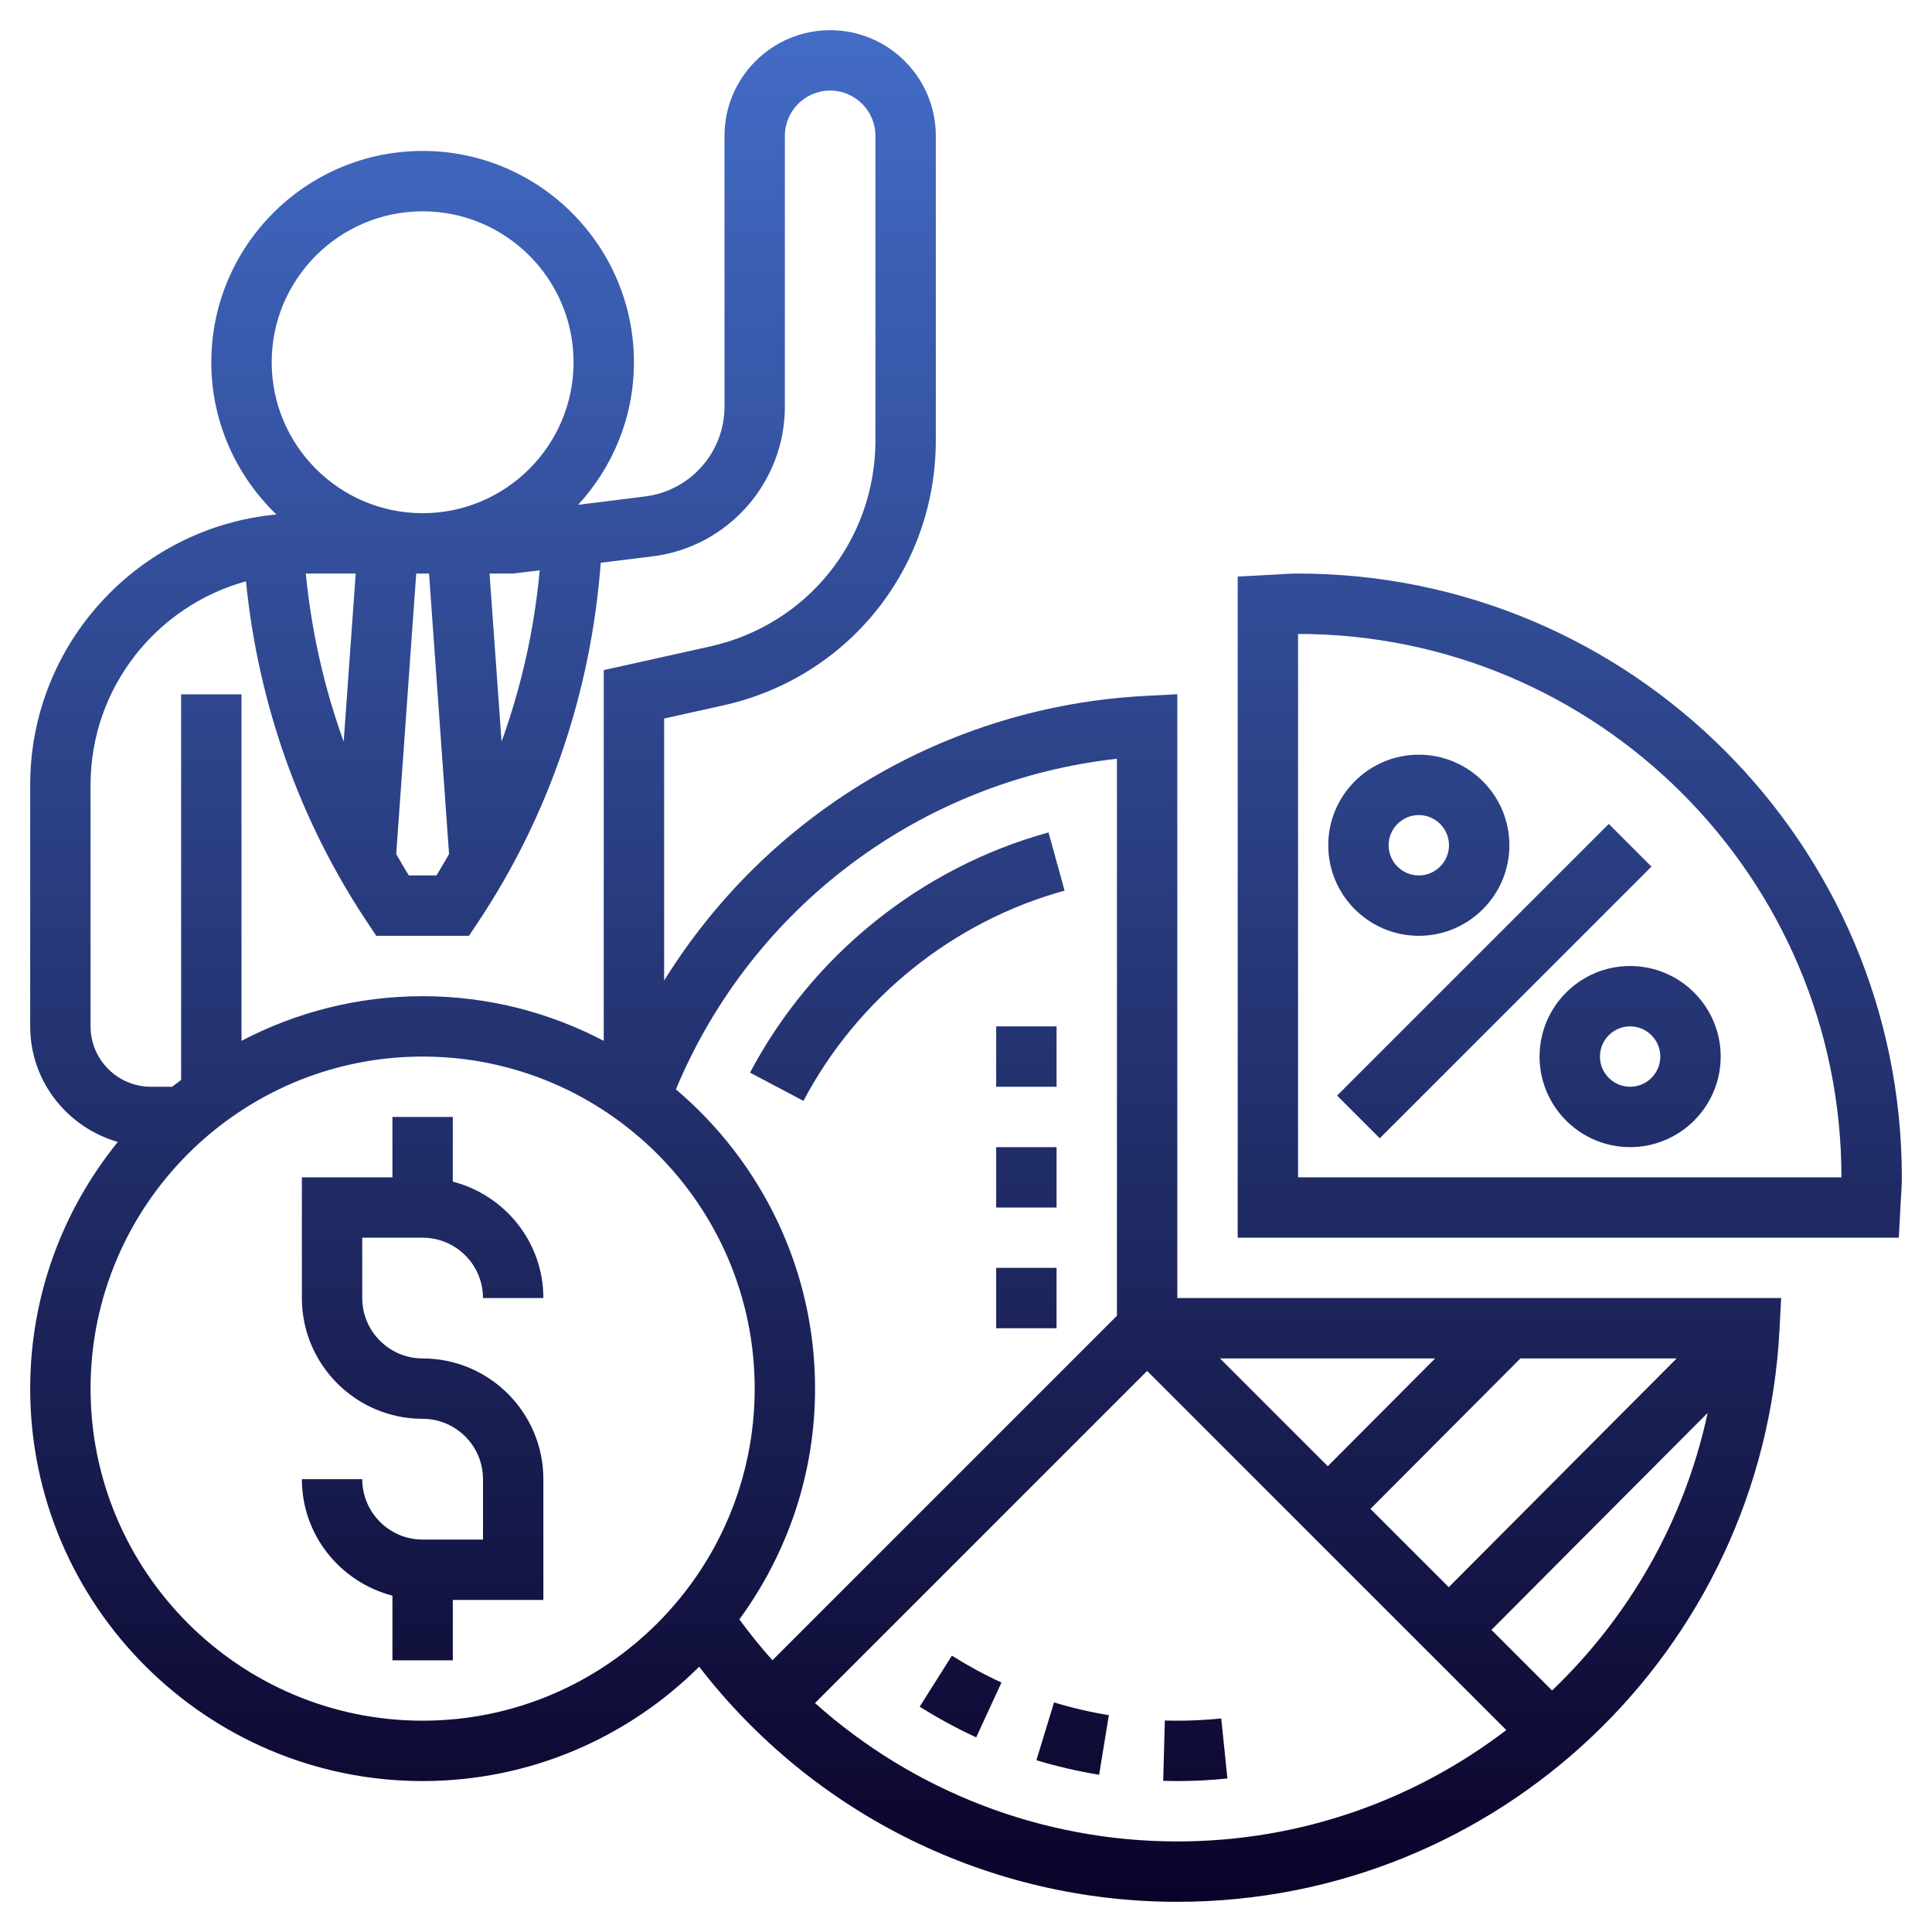
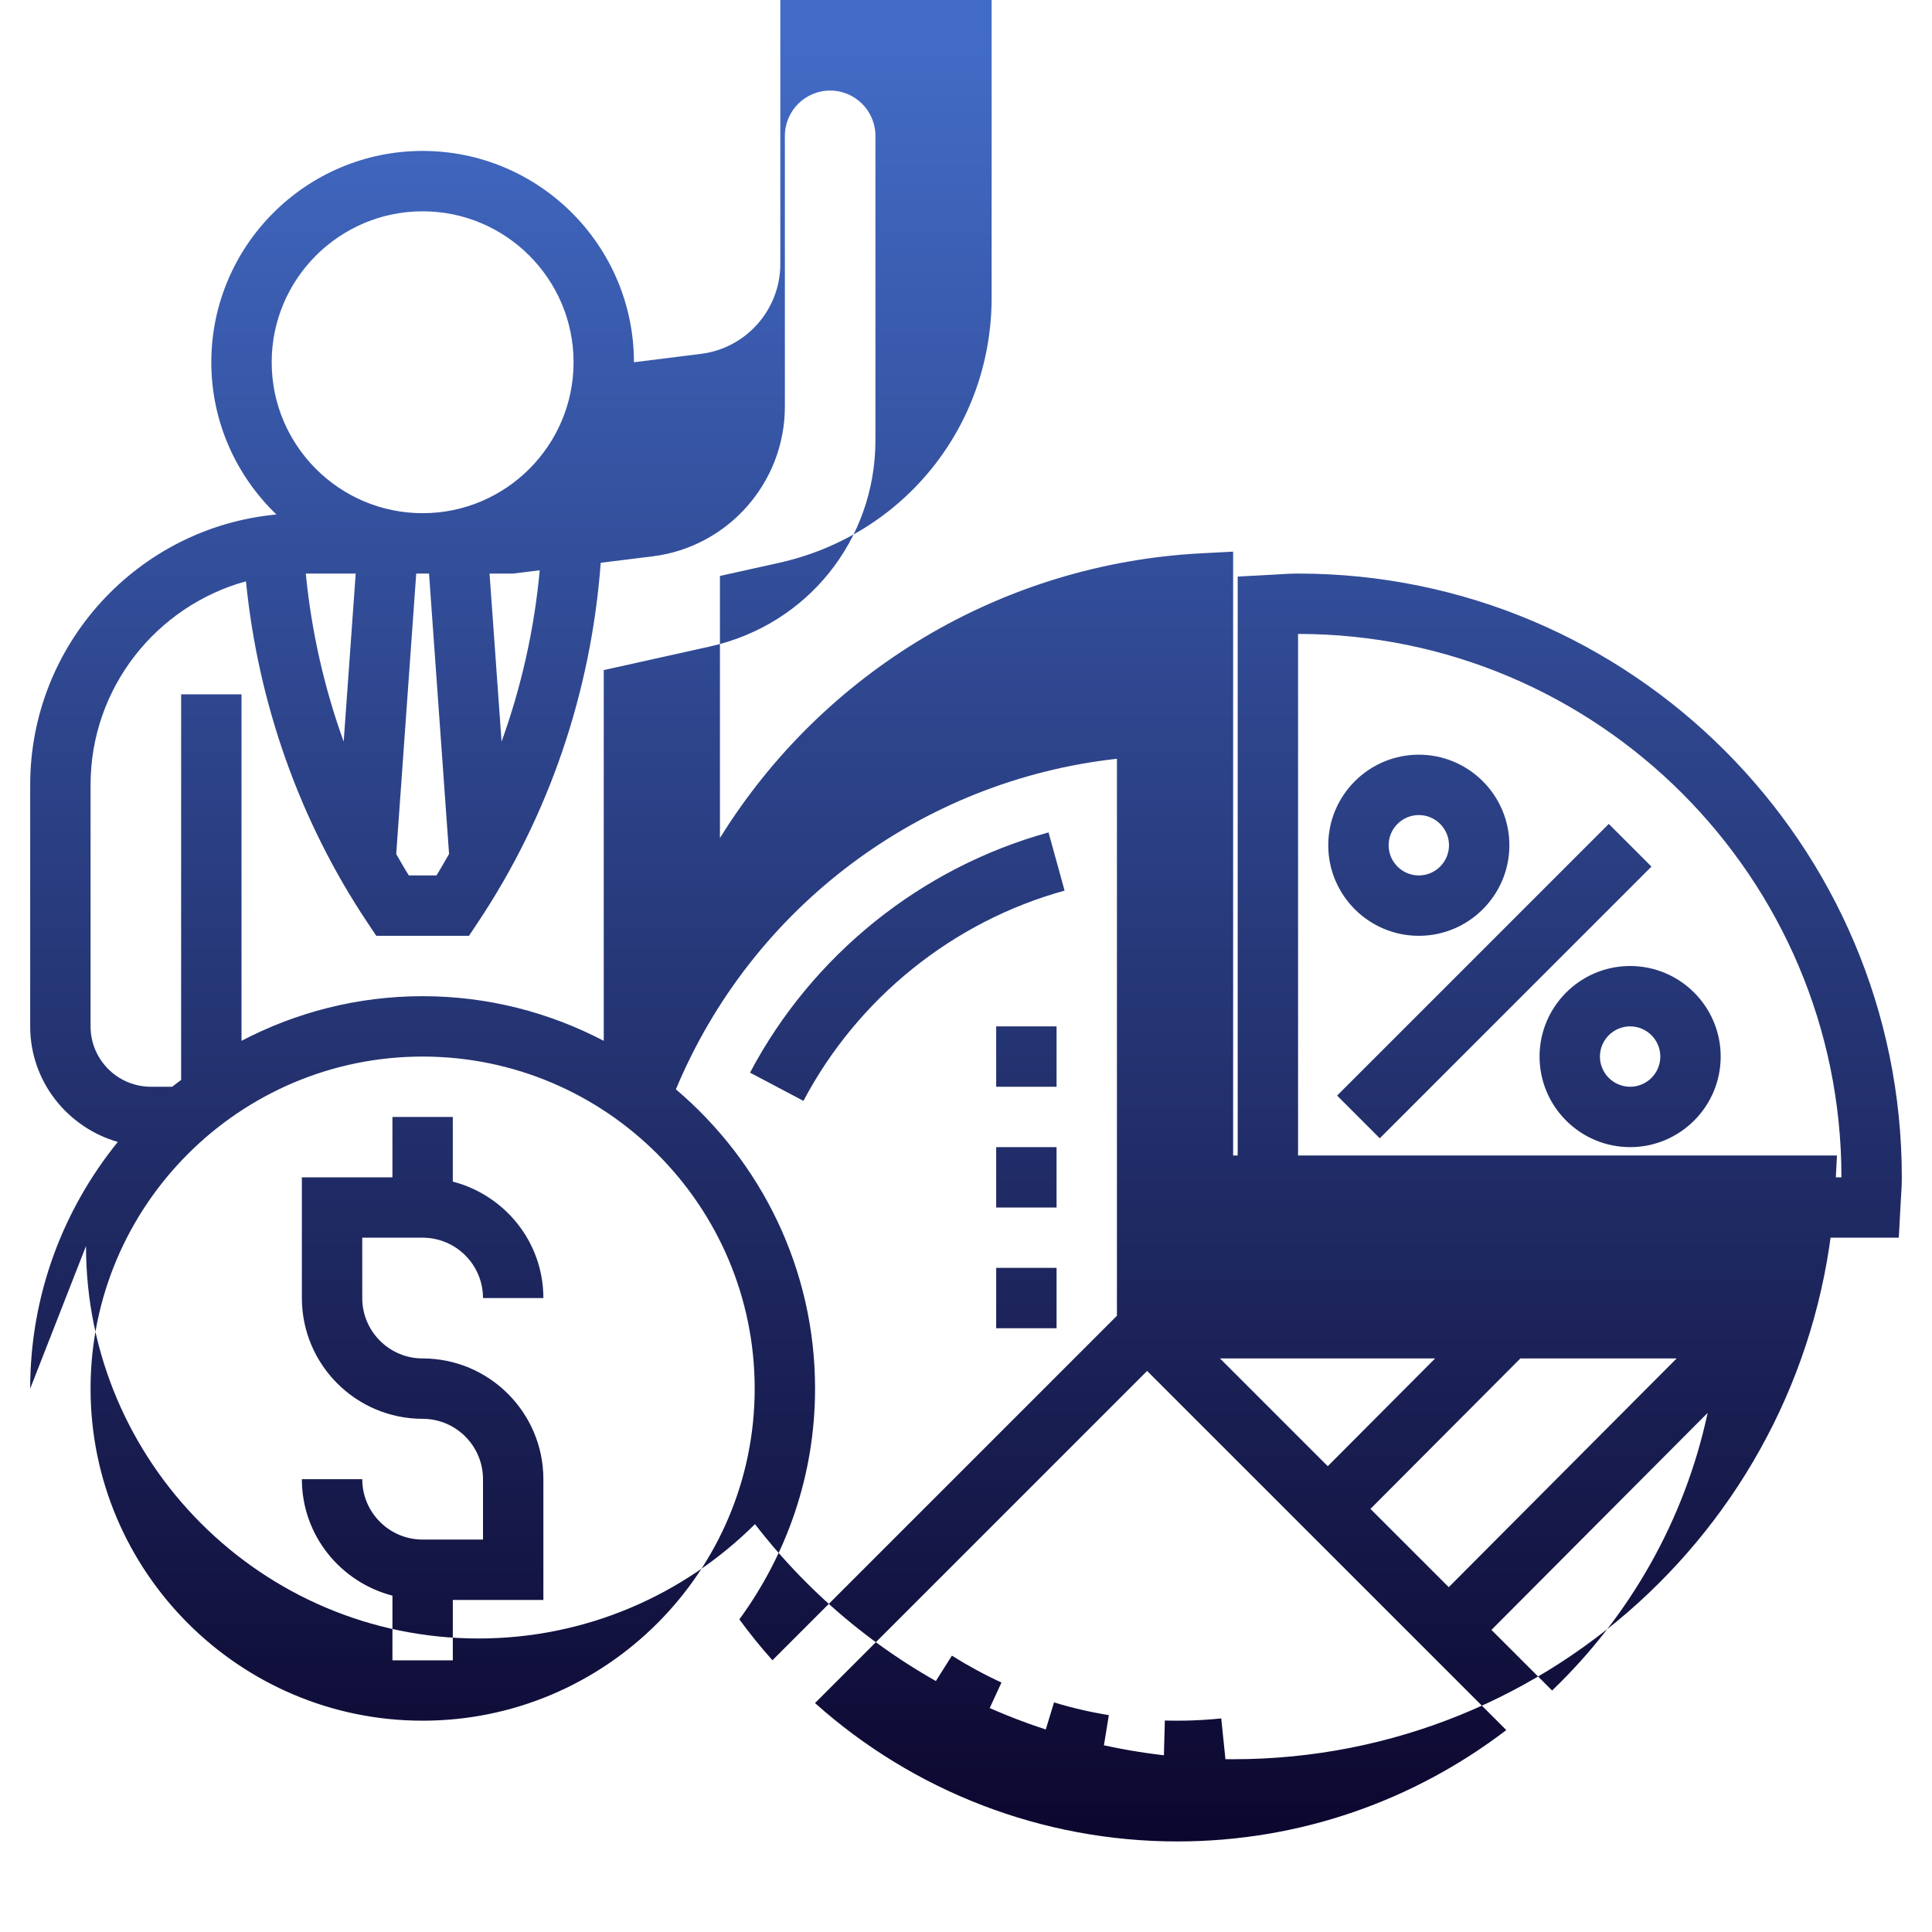
<svg xmlns="http://www.w3.org/2000/svg" version="1.1" width="512" height="512" x="0" y="0" viewBox="0 0 64 64" style="enable-background:new 0 0 512 512" xml:space="preserve">
  <g>
    <linearGradient id="SVGID_1_" gradientUnits="userSpaceOnUse" x1="32" x2="32" y1="63" y2="1">
      <stop stop-opacity="1" stop-color="#0a0329" offset="0" />
      <stop stop-opacity="1" stop-color="#436cc7" offset="1" />
    </linearGradient>
-     <path d="m12 41v2c0 1.103.897 2 2 2 2.206 0 4 1.794 4 4v4h-3v2h-2v-2.142c-1.72-.447-3-1.999-3-3.858h2c0 1.103.897 2 2 2h2v-2c0-1.103-.897-2-2-2-2.206 0-4-1.794-4-4v-4h3v-2h2v2.142c1.72.447 3 1.999 3 3.858h-2c0-1.103-.897-2-2-2zm-11 5c0-3.095 1.091-5.937 2.903-8.172-1.67-.48-2.903-2.005-2.903-3.828v-8c0-4.678 3.589-8.531 8.157-8.957-1.326-1.275-2.157-3.062-2.157-5.043 0-3.86 3.14-7 7-7s7 3.14 7 7c0 1.821-.705 3.477-1.849 4.723l2.221-.278c1.498-.186 2.628-1.466 2.628-2.976v-8.969c0-1.93 1.57-3.5 3.5-3.5s3.5 1.57 3.5 3.5v10.083c0 4.25-2.898 7.863-7.048 8.786l-1.952.433v8.682c3.405-5.495 9.318-9.086 15.948-9.432l1.052-.055v20.003h20.003l-.055 1.052c-.554 10.625-9.317 18.948-19.948 18.948-6.229 0-12.059-2.889-15.839-7.788-2.351 2.339-5.59 3.788-9.161 3.788-7.168 0-13-5.832-13-13zm24 0c0-6.065-4.935-11-11-11s-11 4.935-11 11 4.935 11 11 11 11-4.935 11-11zm14 15c4.09 0 7.868-1.374 10.898-3.689l-11.898-11.897-11.002 11.002c3.265 2.921 7.519 4.584 12.002 4.584zm8.992-8.423 7.549-7.577h-5.176l-4.967 4.984zm-.451-7.577h-7.127l3.57 3.57zm9.027 1.804-7.162 7.188 2.009 2.008c2.544-2.435 4.383-5.606 5.153-9.196zm-34.178-10.718c2.815 2.387 4.61 5.943 4.61 9.914 0 2.858-.938 5.495-2.508 7.644.346.471.71.924 1.096 1.354l11.412-11.412v-18.451c-6.497.72-12.09 4.909-14.61 10.951zm-11.005-11.518.398-5.568h-1.653c.186 1.91.609 3.78 1.255 5.568zm1.74 3.723c.138.237.271.477.418.709h.915c.147-.233.279-.473.418-.711l-.664-9.289h-.424zm4.754-9.399-.879.108h-.783l.398 5.569c.657-1.822 1.085-3.728 1.264-5.677zm-3.879-1.892c2.757 0 5-2.243 5-5s-2.243-5-5-5-5 2.243-5 5 2.243 5 5 5zm-9 19h.705c.095-.079.198-.149.295-.226v-12.774h2v11.479c1.797-.94 3.835-1.479 6-1.479s4.203.539 6 1.479v-12.281l3.519-.782c3.227-.717 5.481-3.527 5.481-6.833v-10.083c0-.827-.673-1.5-1.5-1.5s-1.5.673-1.5 1.5v8.969c0 2.517-1.883 4.65-4.38 4.961l-1.72.212c-.318 4.268-1.707 8.371-4.068 11.912l-.297.446h-3.07l-.297-.445c-2.246-3.368-3.617-7.254-4.02-11.298-2.963.815-5.148 3.525-5.148 6.743v8c0 1.103.897 2 2 2zm58 3c0 .25-.016.496-.032.742l-.068 1.258h-21.9v-21.9l1.258-.068c.246-.016.492-.032.742-.032 11.028 0 20 8.972 20 20zm-2 0c0-9.925-8.075-18-18-18v18zm-7.707-11.707-9 9 1.414 1.414 9-9zm.707 4.707c1.654 0 3 1.346 3 3s-1.346 3-3 3-3-1.346-3-3 1.346-3 3-3zm0 2c-.551 0-1 .448-1 1s.449 1 1 1 1-.448 1-1-.449-1-1-1zm-10-6c0-1.654 1.346-3 3-3s3 1.346 3 3-1.346 3-3 3-3-1.346-3-3zm2 0c0 .551.449 1 1 1s1-.449 1-1-.449-1-1-1-1 .449-1 1zm-5.545 28.925c-.62.064-1.25.087-1.868.069l-.054 2c.155.004.311.006.467.006.552 0 1.11-.028 1.66-.085zm-9.989-.389c.596.376 1.226.718 1.872 1.016l.837-1.816c-.567-.261-1.119-.561-1.642-.891zm3.867 1.773c.675.205 1.374.367 2.077.482l.322-1.975c-.616-.1-1.227-.242-1.816-.422zm.933-28.806-.532-1.928c-4.228 1.167-7.832 4.068-9.888 7.957l1.769.936c1.799-3.405 4.952-5.944 8.651-6.965zm-2.266 6.497h2v-2h-2zm0 4h2v-2h-2zm0 4h2v-2h-2z" fill="url(#SVGID_1_)" data-original="url(#SVGID_1_)" style="" />
+     <path d="m12 41v2c0 1.103.897 2 2 2 2.206 0 4 1.794 4 4v4h-3v2h-2v-2.142c-1.72-.447-3-1.999-3-3.858h2c0 1.103.897 2 2 2h2v-2c0-1.103-.897-2-2-2-2.206 0-4-1.794-4-4v-4h3v-2h2v2.142c1.72.447 3 1.999 3 3.858h-2c0-1.103-.897-2-2-2zm-11 5c0-3.095 1.091-5.937 2.903-8.172-1.67-.48-2.903-2.005-2.903-3.828v-8c0-4.678 3.589-8.531 8.157-8.957-1.326-1.275-2.157-3.062-2.157-5.043 0-3.86 3.14-7 7-7s7 3.14 7 7l2.221-.278c1.498-.186 2.628-1.466 2.628-2.976v-8.969c0-1.93 1.57-3.5 3.5-3.5s3.5 1.57 3.5 3.5v10.083c0 4.25-2.898 7.863-7.048 8.786l-1.952.433v8.682c3.405-5.495 9.318-9.086 15.948-9.432l1.052-.055v20.003h20.003l-.055 1.052c-.554 10.625-9.317 18.948-19.948 18.948-6.229 0-12.059-2.889-15.839-7.788-2.351 2.339-5.59 3.788-9.161 3.788-7.168 0-13-5.832-13-13zm24 0c0-6.065-4.935-11-11-11s-11 4.935-11 11 4.935 11 11 11 11-4.935 11-11zm14 15c4.09 0 7.868-1.374 10.898-3.689l-11.898-11.897-11.002 11.002c3.265 2.921 7.519 4.584 12.002 4.584zm8.992-8.423 7.549-7.577h-5.176l-4.967 4.984zm-.451-7.577h-7.127l3.57 3.57zm9.027 1.804-7.162 7.188 2.009 2.008c2.544-2.435 4.383-5.606 5.153-9.196zm-34.178-10.718c2.815 2.387 4.61 5.943 4.61 9.914 0 2.858-.938 5.495-2.508 7.644.346.471.71.924 1.096 1.354l11.412-11.412v-18.451c-6.497.72-12.09 4.909-14.61 10.951zm-11.005-11.518.398-5.568h-1.653c.186 1.91.609 3.78 1.255 5.568zm1.74 3.723c.138.237.271.477.418.709h.915c.147-.233.279-.473.418-.711l-.664-9.289h-.424zm4.754-9.399-.879.108h-.783l.398 5.569c.657-1.822 1.085-3.728 1.264-5.677zm-3.879-1.892c2.757 0 5-2.243 5-5s-2.243-5-5-5-5 2.243-5 5 2.243 5 5 5zm-9 19h.705c.095-.079.198-.149.295-.226v-12.774h2v11.479c1.797-.94 3.835-1.479 6-1.479s4.203.539 6 1.479v-12.281l3.519-.782c3.227-.717 5.481-3.527 5.481-6.833v-10.083c0-.827-.673-1.5-1.5-1.5s-1.5.673-1.5 1.5v8.969c0 2.517-1.883 4.65-4.38 4.961l-1.72.212c-.318 4.268-1.707 8.371-4.068 11.912l-.297.446h-3.07l-.297-.445c-2.246-3.368-3.617-7.254-4.02-11.298-2.963.815-5.148 3.525-5.148 6.743v8c0 1.103.897 2 2 2zm58 3c0 .25-.016.496-.032.742l-.068 1.258h-21.9v-21.9l1.258-.068c.246-.016.492-.032.742-.032 11.028 0 20 8.972 20 20zm-2 0c0-9.925-8.075-18-18-18v18zm-7.707-11.707-9 9 1.414 1.414 9-9zm.707 4.707c1.654 0 3 1.346 3 3s-1.346 3-3 3-3-1.346-3-3 1.346-3 3-3zm0 2c-.551 0-1 .448-1 1s.449 1 1 1 1-.448 1-1-.449-1-1-1zm-10-6c0-1.654 1.346-3 3-3s3 1.346 3 3-1.346 3-3 3-3-1.346-3-3zm2 0c0 .551.449 1 1 1s1-.449 1-1-.449-1-1-1-1 .449-1 1zm-5.545 28.925c-.62.064-1.25.087-1.868.069l-.054 2c.155.004.311.006.467.006.552 0 1.11-.028 1.66-.085zm-9.989-.389c.596.376 1.226.718 1.872 1.016l.837-1.816c-.567-.261-1.119-.561-1.642-.891zm3.867 1.773c.675.205 1.374.367 2.077.482l.322-1.975c-.616-.1-1.227-.242-1.816-.422zm.933-28.806-.532-1.928c-4.228 1.167-7.832 4.068-9.888 7.957l1.769.936c1.799-3.405 4.952-5.944 8.651-6.965zm-2.266 6.497h2v-2h-2zm0 4h2v-2h-2zm0 4h2v-2h-2z" fill="url(#SVGID_1_)" data-original="url(#SVGID_1_)" style="" />
  </g>
</svg>